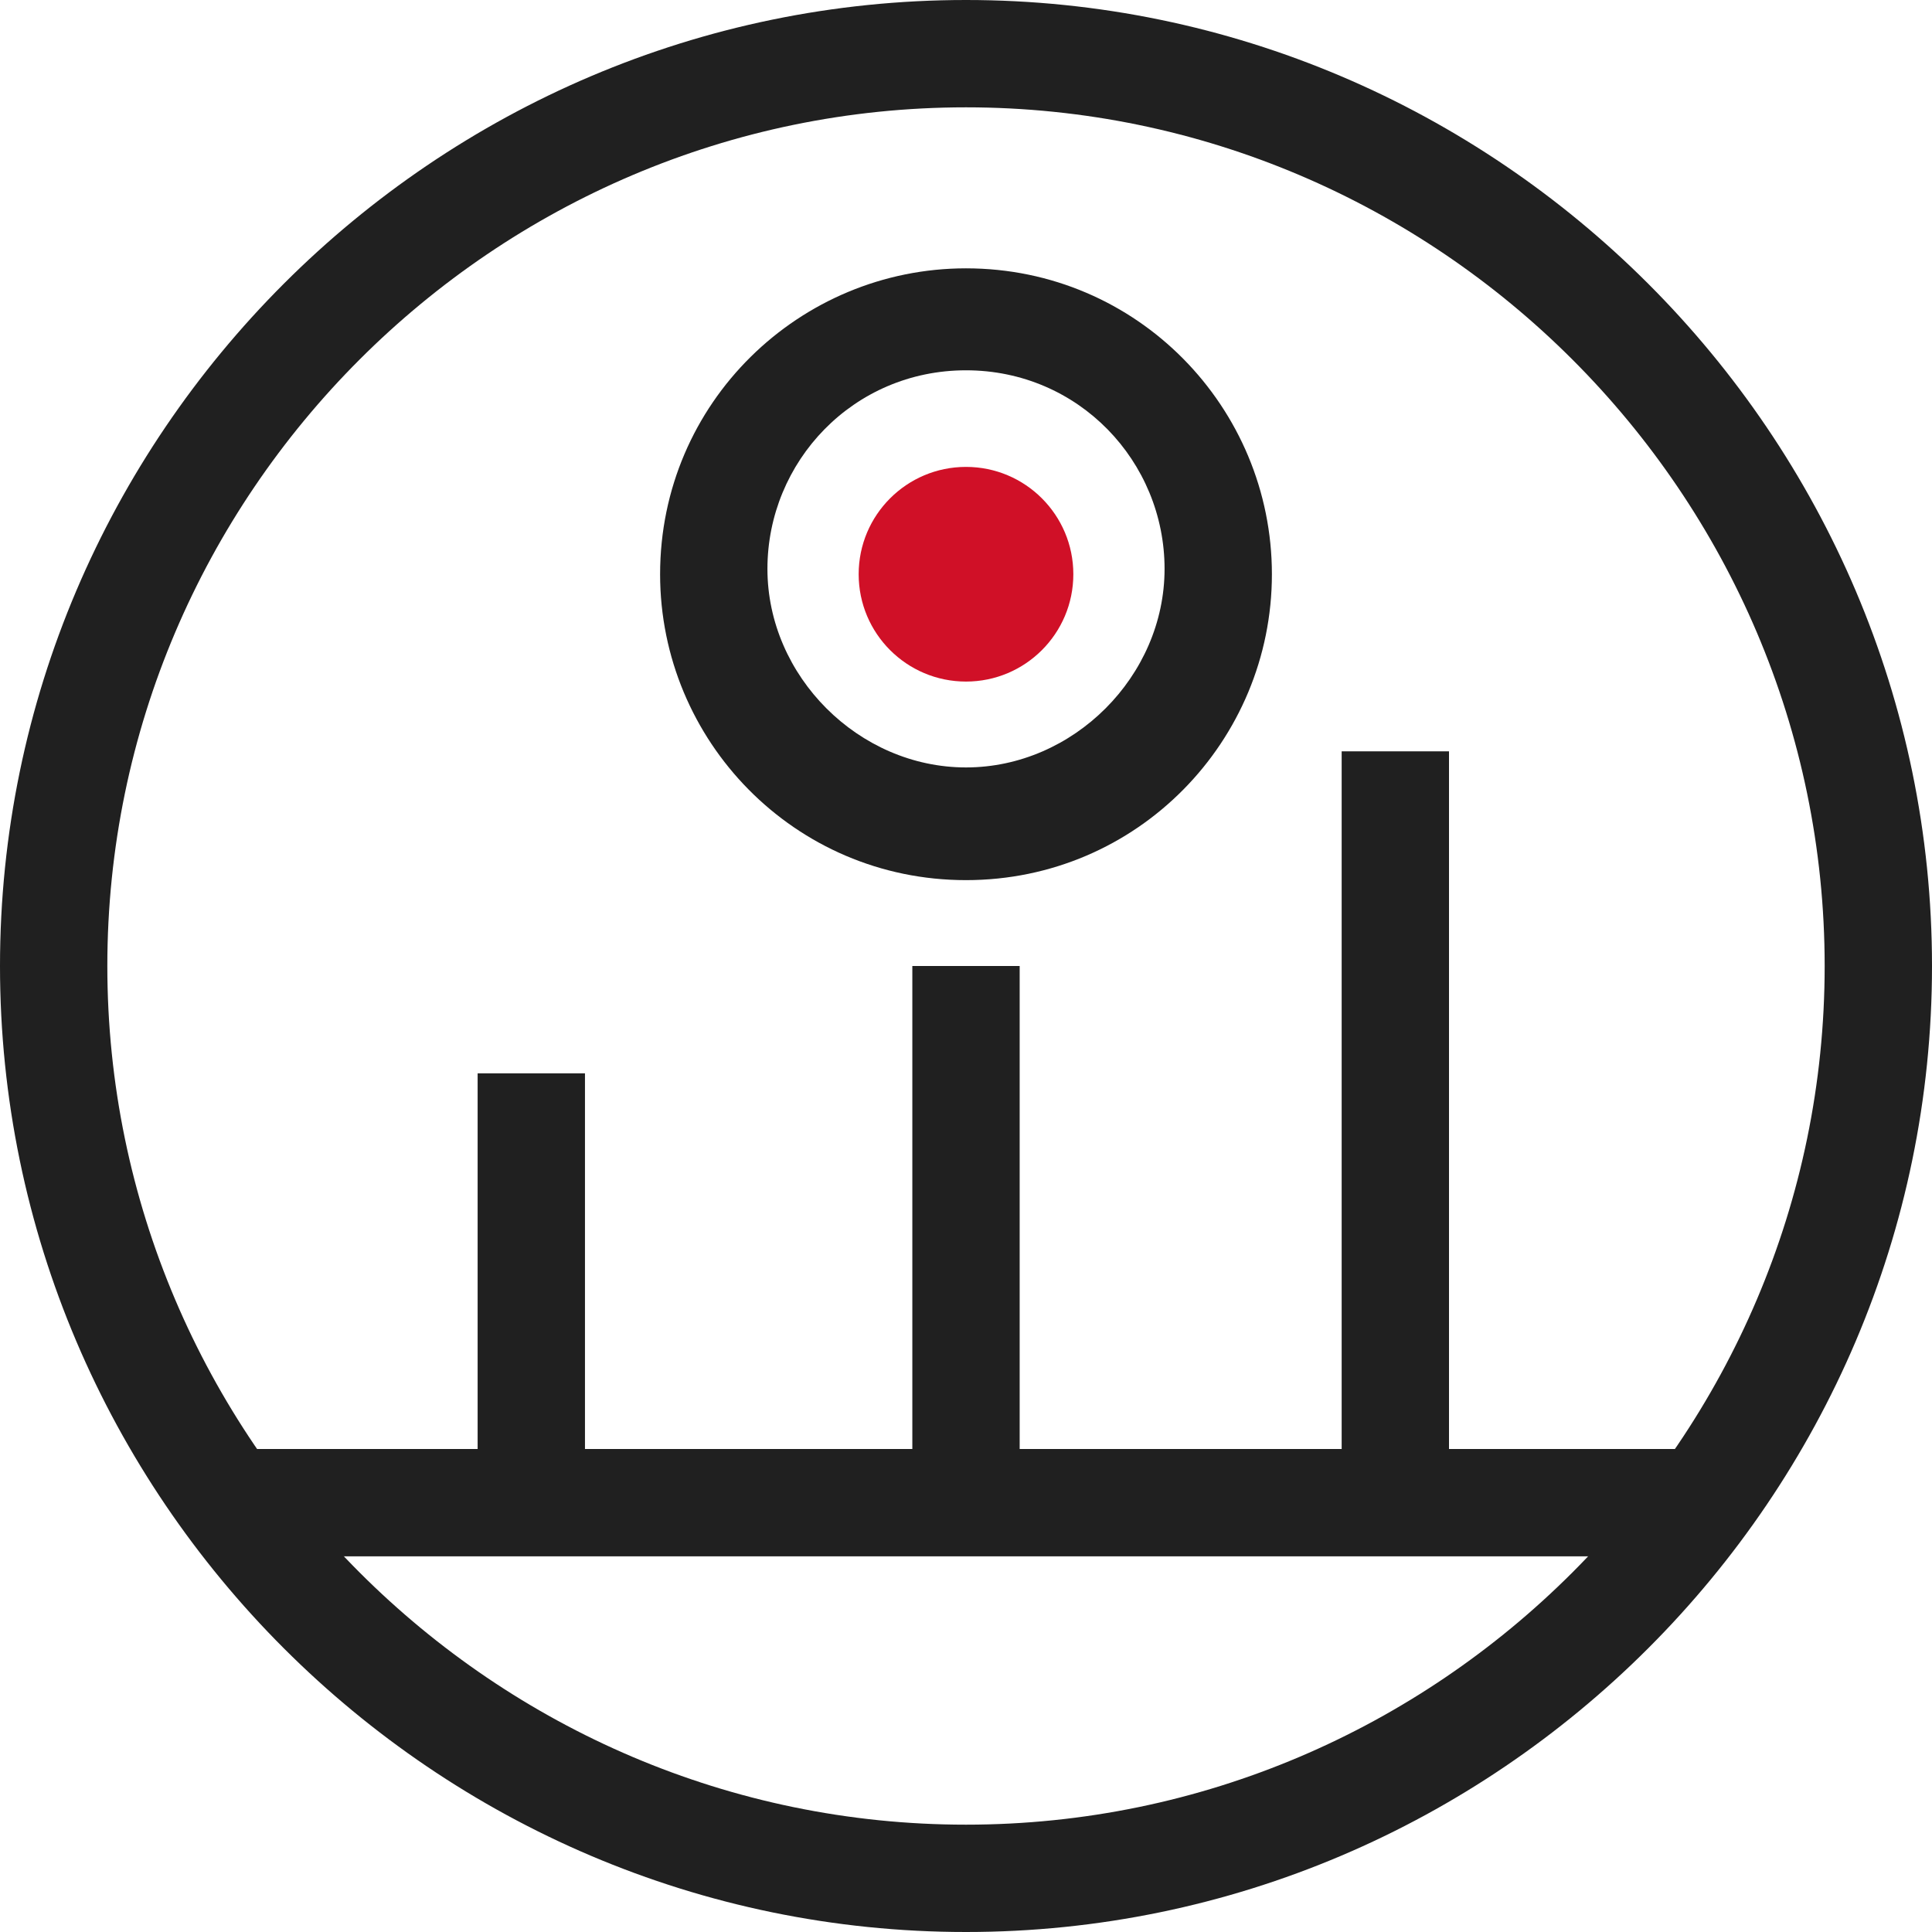
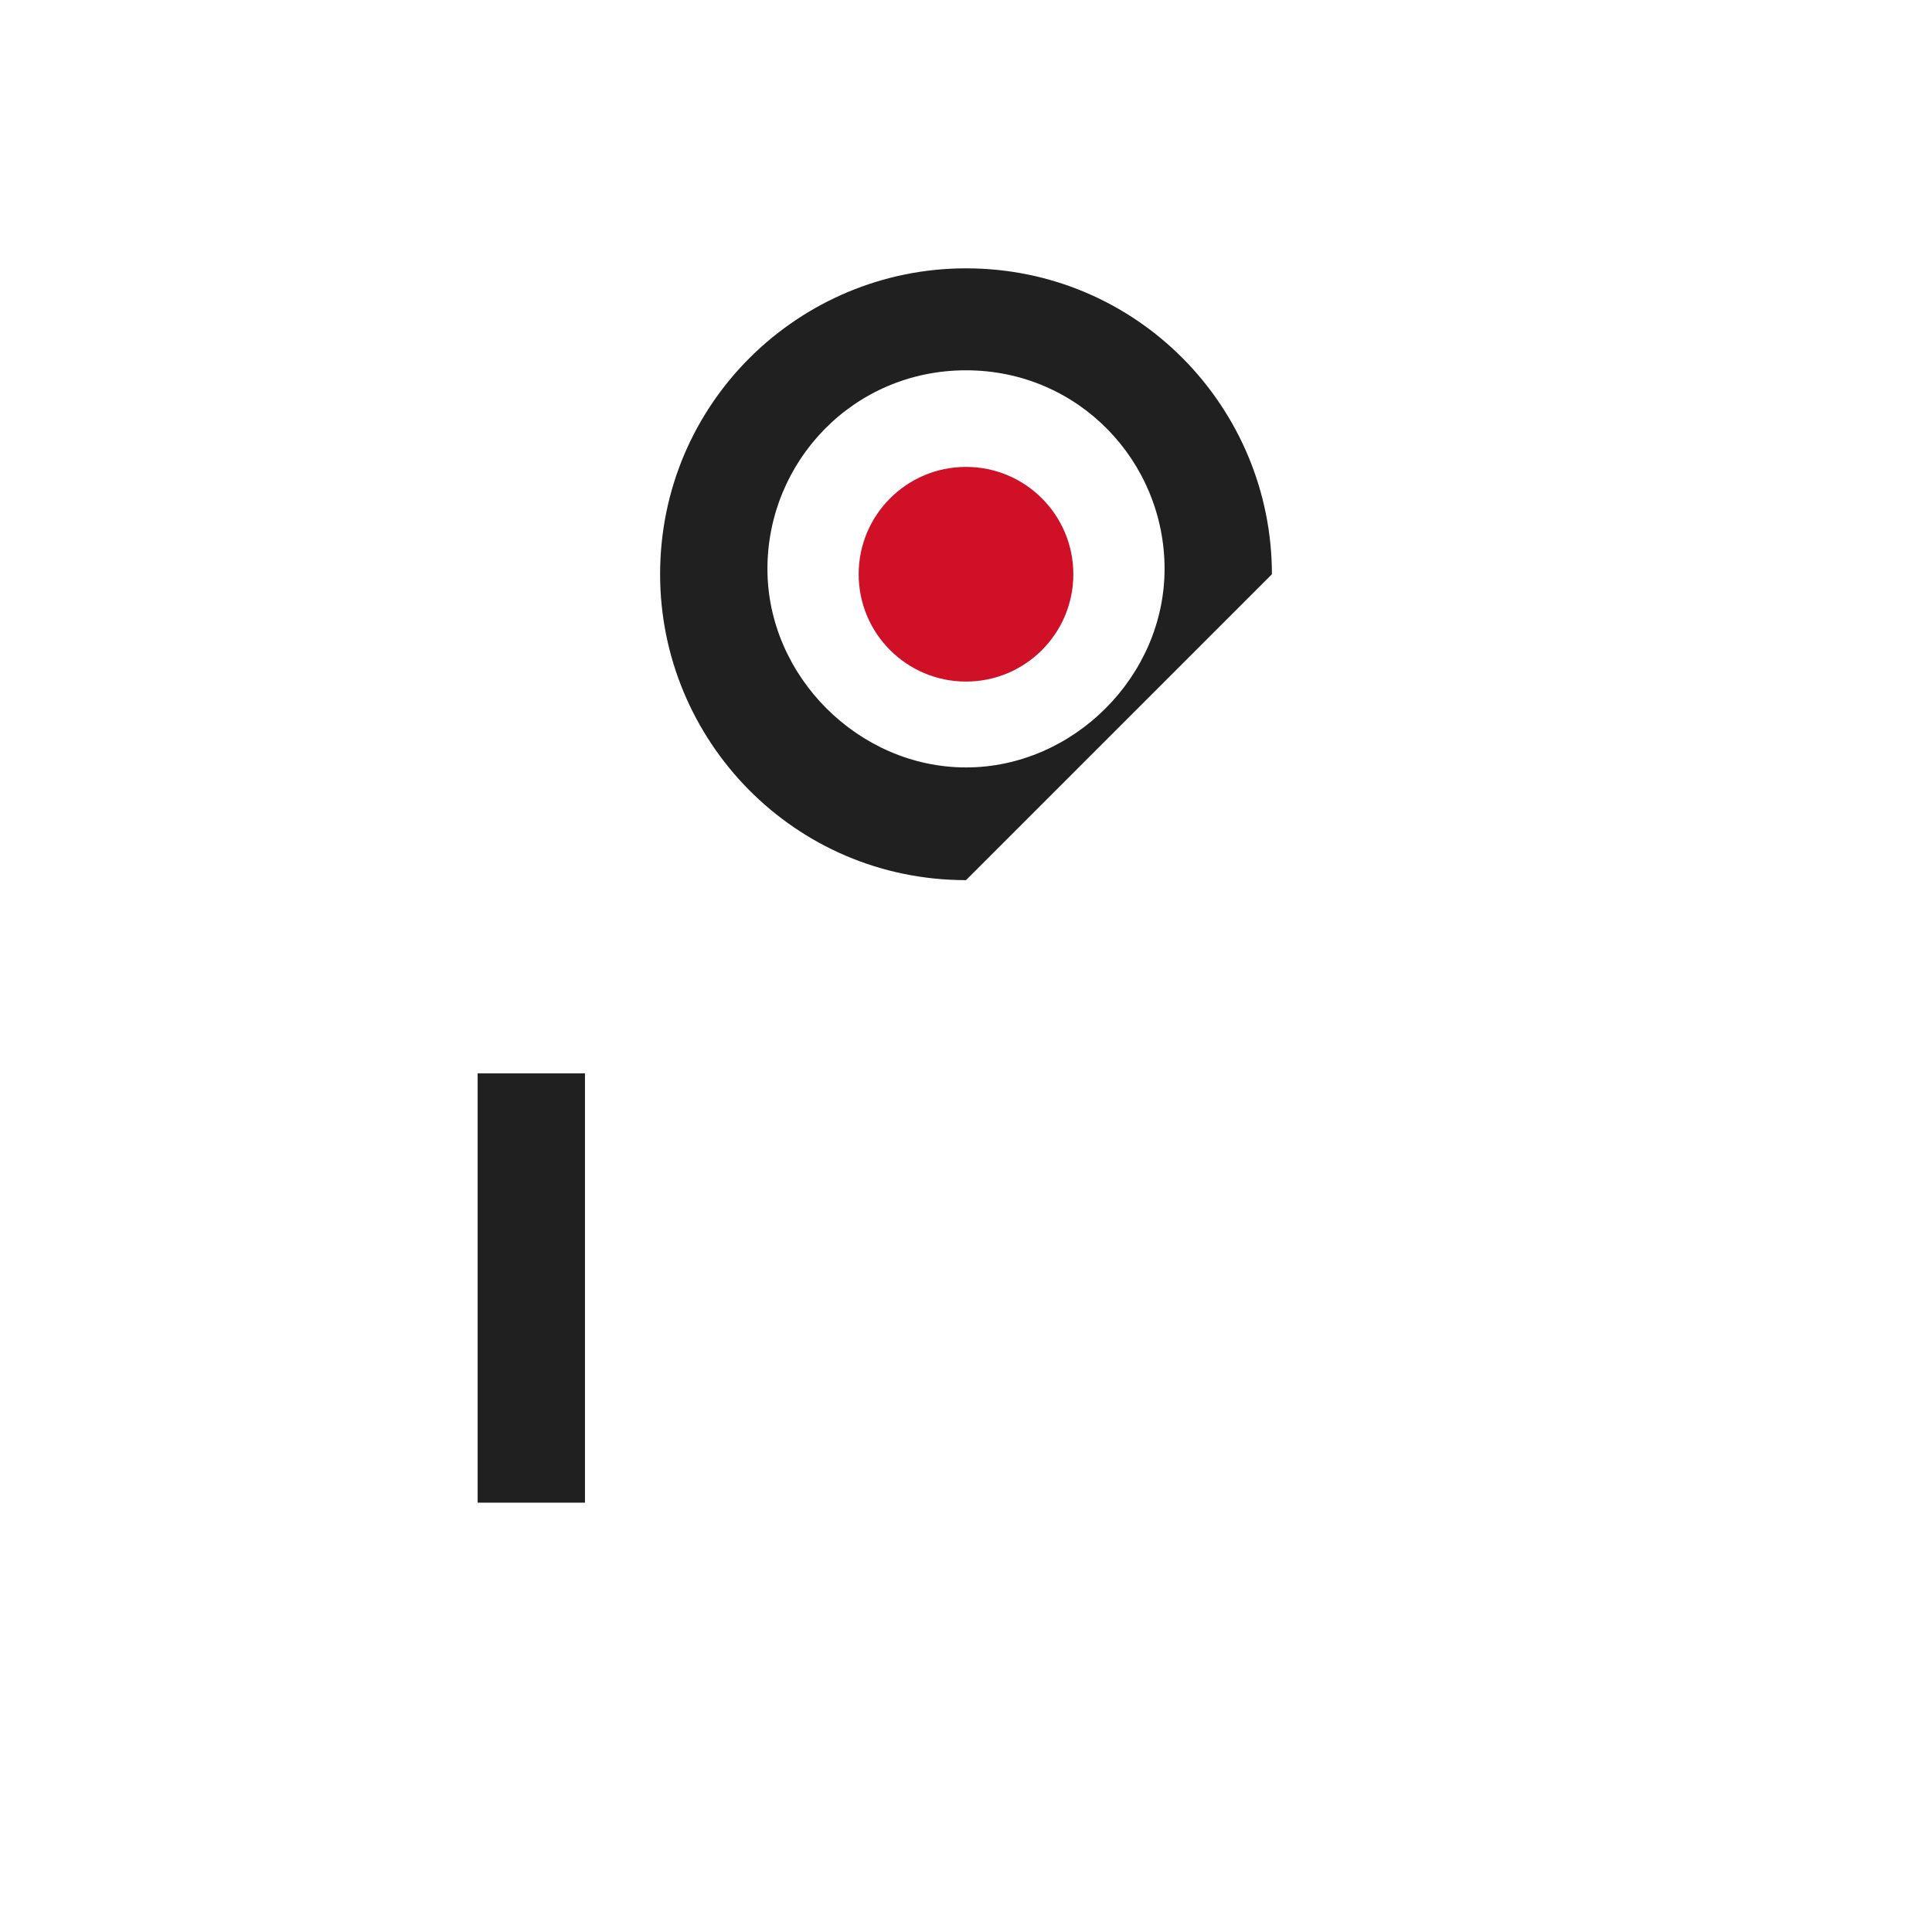
<svg xmlns="http://www.w3.org/2000/svg" version="1.1" id="图层_1" x="0px" y="0px" viewBox="0 0 36 36" style="enable-background:new 0 0 36 36;" xml:space="preserve">
  <style type="text/css">
	.st0{fill:url(#SVGID_1_);}
	.st1{fill:#FFFFFF;}
	.st2{fill:#F1F4F7;}
	.st3{fill:url(#SVGID_00000058586295013954314390000009886418613366956440_);}
	.st4{fill:url(#SVGID_00000151533845681269000180000007540697802355754913_);}
	.st5{fill:url(#SVGID_00000093151116695406801220000016521290356554775432_);}
	.st6{opacity:0.83;fill:#333333;}
	.st7{fill:#202020;}
	.st8{fill:#D01027;}
</style>
-   <path class="st7" d="M18,2c8.8,0,16,7.2,16,16s-7.2,16-16,16S2,26.8,2,18S9.2,2,18,2 M18,0C8.1,0,0,8.1,0,18s8.1,18,18,18  c9.9,0,18-8.1,18-18S27.9,0,18,0L18,0z" />
  <g>
-     <rect x="4.2" y="27" class="st7" width="27.7" height="2" />
-   </g>
+     </g>
  <g>
    <rect x="8.9" y="20" class="st7" width="2" height="8" />
  </g>
  <g>
-     <rect x="17" y="18" class="st7" width="2" height="10.1" />
-   </g>
+     </g>
  <g>
-     <rect x="25" y="14" class="st7" width="2" height="14" />
-   </g>
+     </g>
  <g>
-     <path class="st7" d="M18,16.4c-3.2,0-5.7-2.6-5.7-5.7c0-3.2,2.6-5.7,5.7-5.7c3.2,0,5.7,2.6,5.7,5.7C23.7,13.8,21.2,16.4,18,16.4z    M18,6.9c-2.1,0-3.7,1.7-3.7,3.7s1.7,3.7,3.7,3.7s3.7-1.7,3.7-3.7S20.1,6.9,18,6.9z" />
+     <path class="st7" d="M18,16.4c-3.2,0-5.7-2.6-5.7-5.7c0-3.2,2.6-5.7,5.7-5.7c3.2,0,5.7,2.6,5.7,5.7z    M18,6.9c-2.1,0-3.7,1.7-3.7,3.7s1.7,3.7,3.7,3.7s3.7-1.7,3.7-3.7S20.1,6.9,18,6.9z" />
  </g>
  <circle class="st8" cx="18" cy="10.7" r="2" />
</svg>